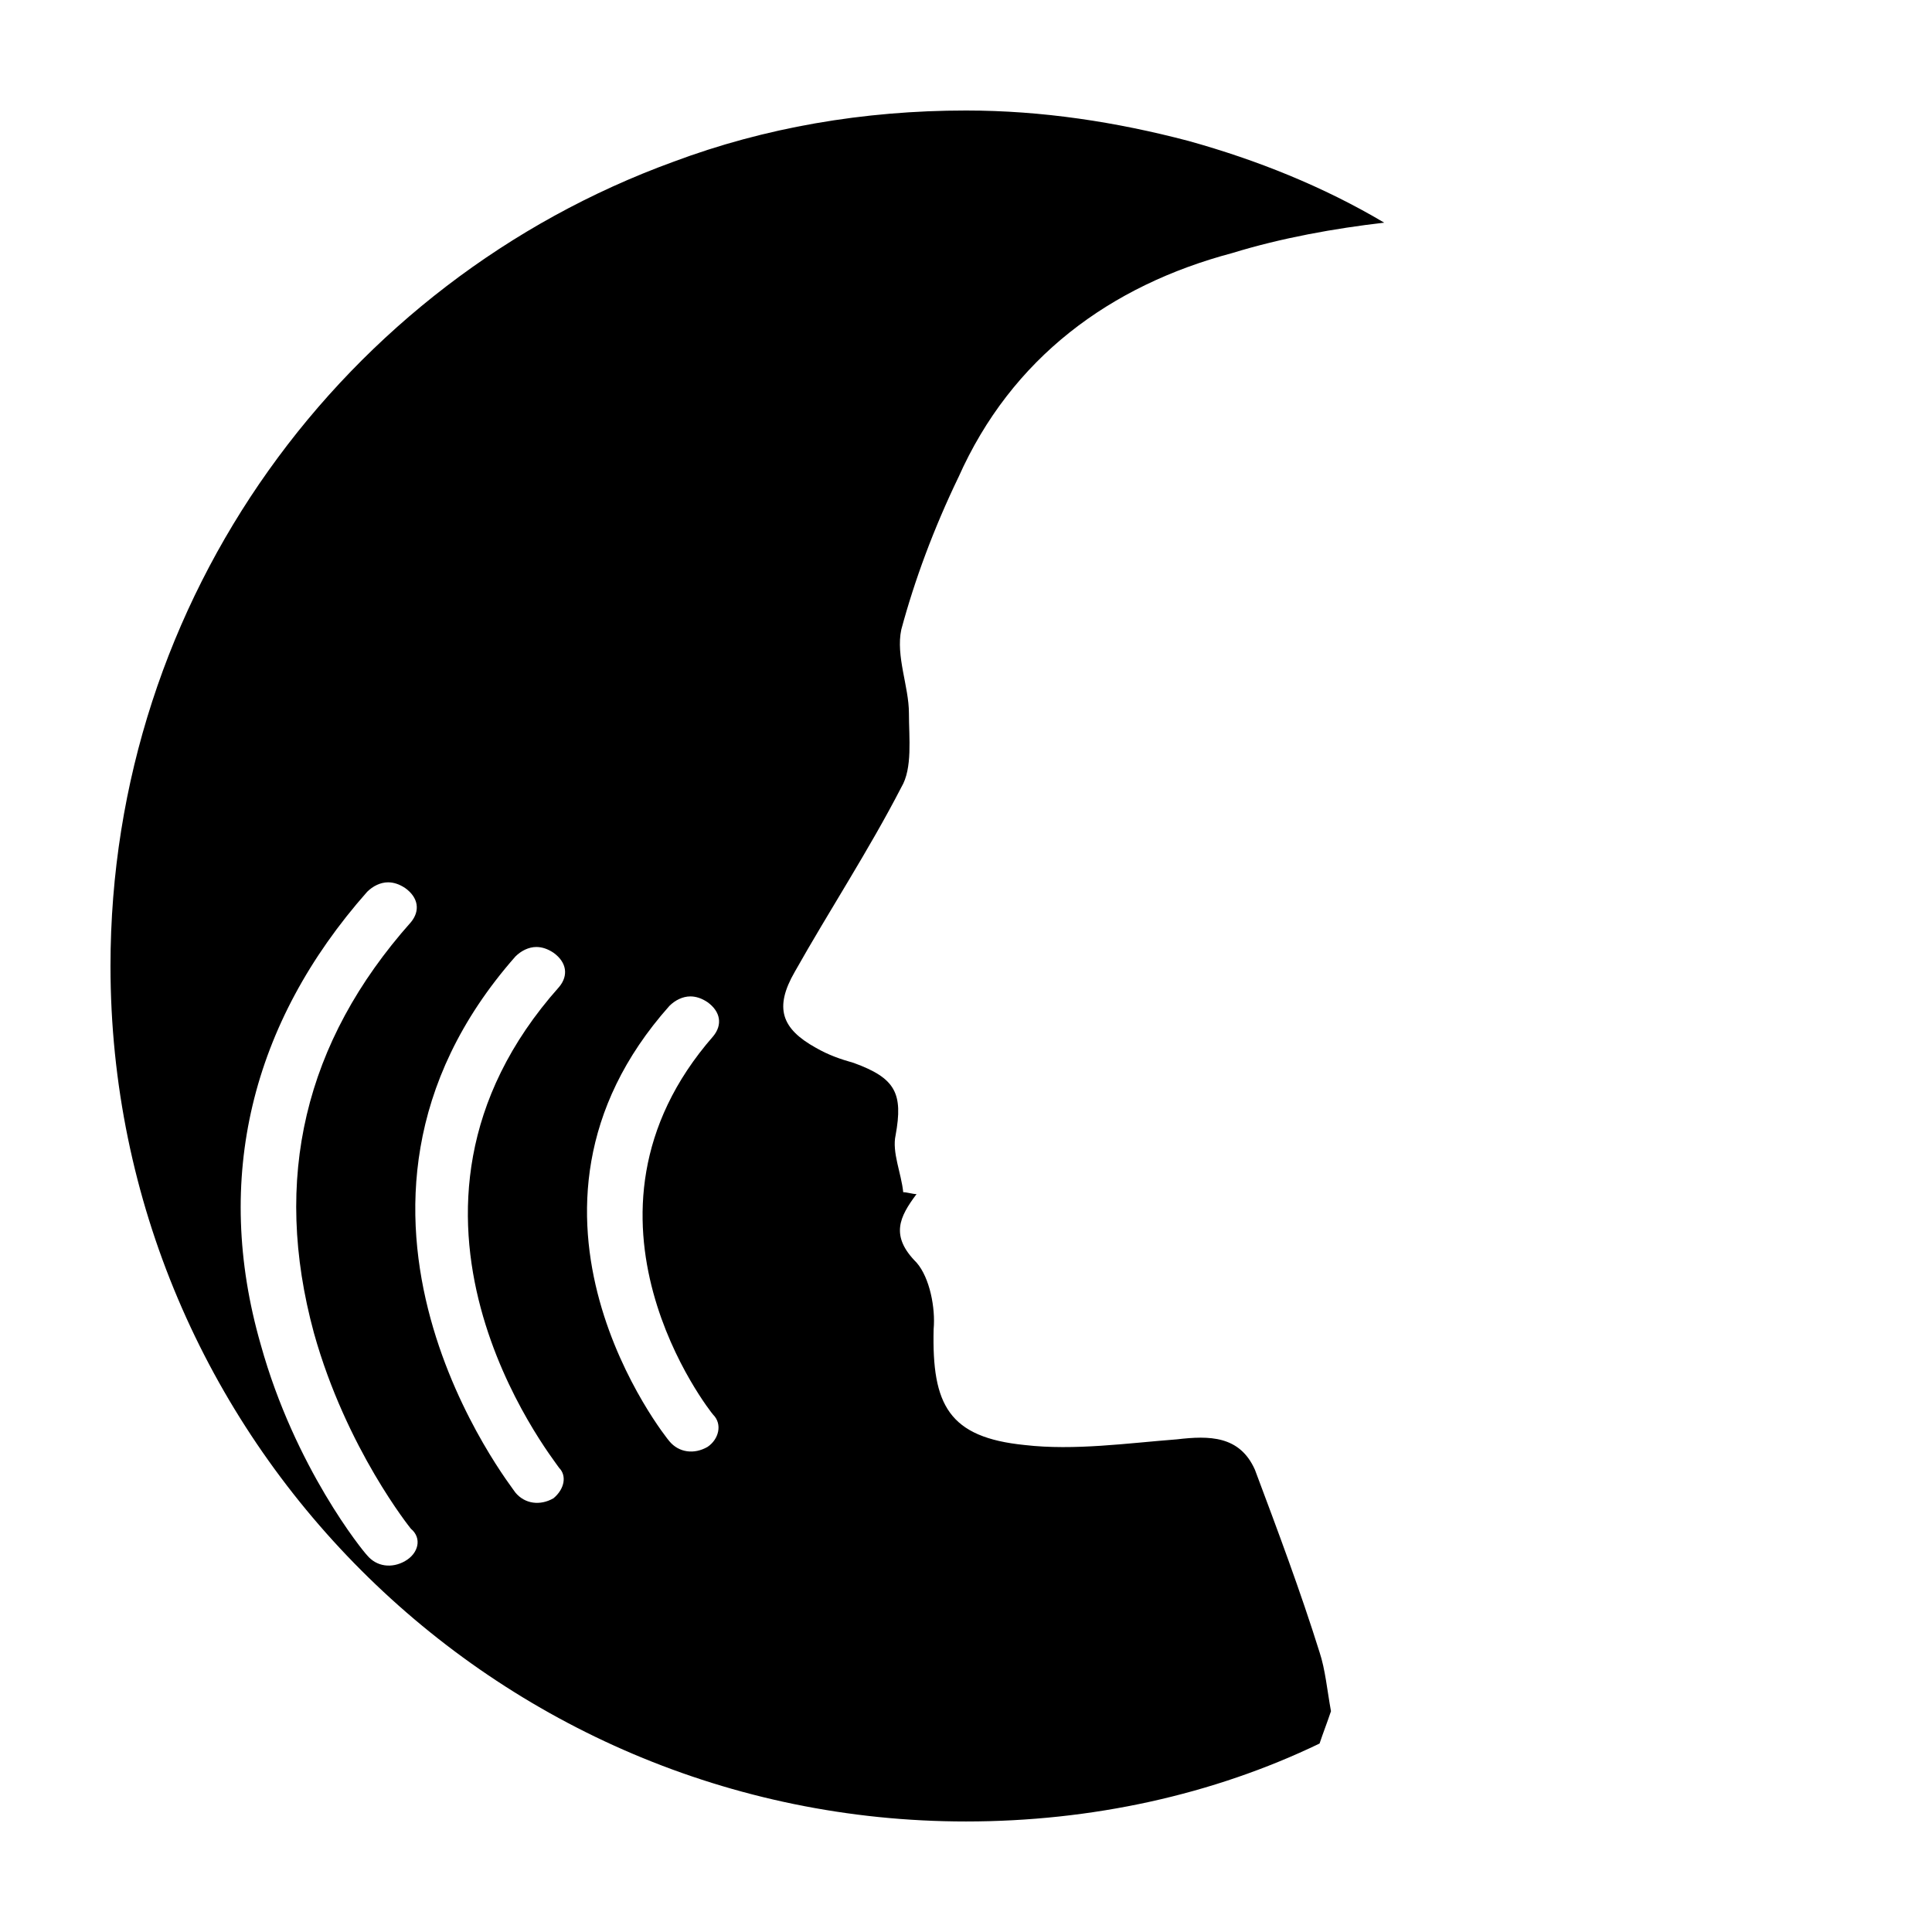
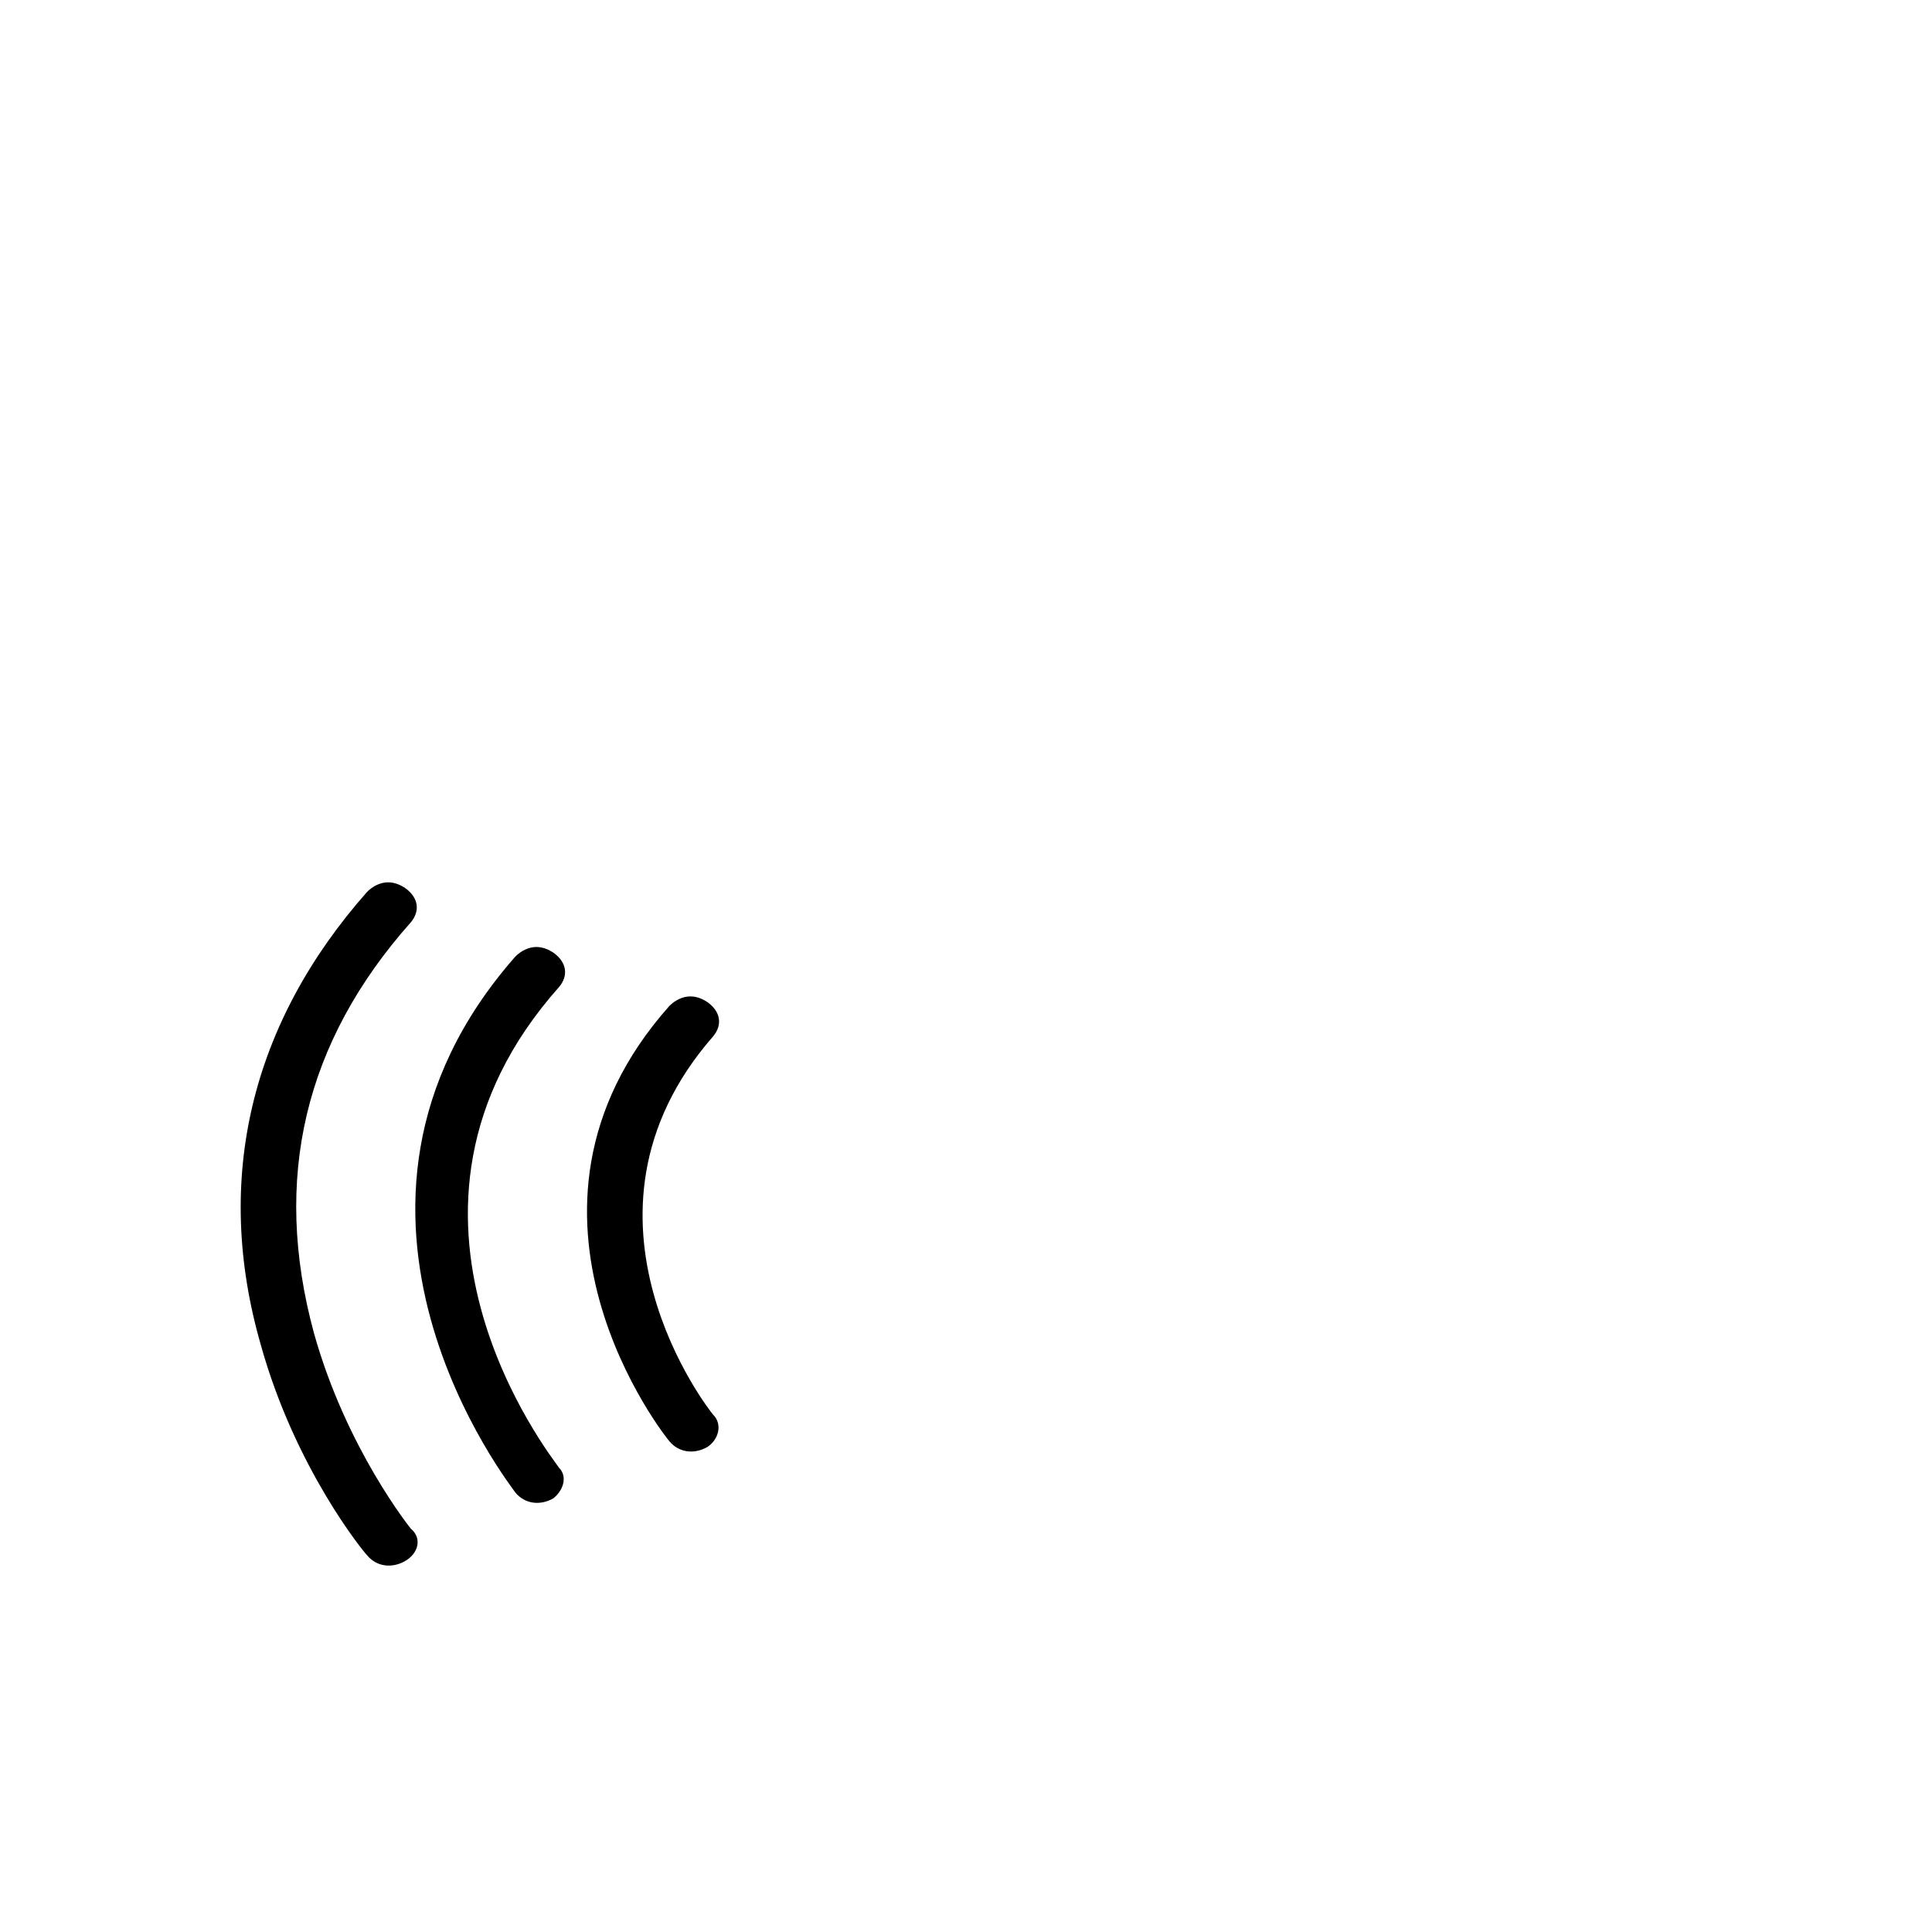
<svg xmlns="http://www.w3.org/2000/svg" fill="#000000" width="800px" height="800px" version="1.1" viewBox="144 144 512 512">
-   <path d="m397.98 270.52c14.105-31.738 40.305-50.883 72.547-59.449 13.098-4.031 27.207-6.551 40.305-8.062-16.121-9.57-33.754-16.625-51.891-21.664-19.145-5.035-38.793-8.059-58.945-8.059-27.207 0-53.402 4.535-77.586 13.602-87.16 31.742-149.13 115.37-149.13 213.11 0 124.95 101.77 226.71 226.71 226.71 33.25 0 65.496-7.055 93.707-20.656 1.008-3.023 2.016-5.543 3.023-8.566-1.008-5.543-1.512-11.082-3.023-15.617-5.039-16.121-11.082-32.242-17.129-48.367-4.031-9.07-12.09-9.07-20.656-8.062-13.098 1.008-27.207 3.023-40.305 1.512-20.152-2.016-24.688-10.578-24.184-30.73 0.504-5.543-1.008-13.602-4.535-17.633-7.055-7.055-4.535-12.09 0-18.137-1.008 0-2.519-0.504-3.527-0.504-0.504-5.039-3.023-10.578-2.016-15.113 2.016-11.082 0-15.113-11.082-19.145-3.527-1.008-6.551-2.016-10.078-4.031-9.07-5.039-11.082-10.578-5.543-20.152 9.07-16.121 19.648-32.242 28.215-48.871 3.023-5.039 2.016-13.098 2.016-19.648 0-7.055-3.527-15.113-2.016-22.168 3.527-13.098 8.566-26.703 15.117-40.305zm-146.61 287.17c-3.527 2.016-7.559 1.512-10.078-1.512-1.008-1.008-19.145-23.176-28.215-55.922-12.594-43.832-2.519-85.145 28.215-119.91 1.512-1.512 3.527-2.519 5.543-2.519 1.512 0 3.023 0.504 4.535 1.512 3.527 2.519 4.031 6.047 1.512 9.07-28.215 31.738-36.777 68.016-25.695 108.82 8.566 30.73 25.695 51.891 25.695 51.891 3.023 2.516 2.016 6.547-1.512 8.562zm39.297-16.625c-3.527 2.016-7.559 1.512-10.078-1.512-0.504-1.008-59.449-74.562 0-142.07 1.512-1.512 3.527-2.519 5.543-2.519 1.512 0 3.023 0.504 4.535 1.512 3.527 2.519 4.031 6.047 1.512 9.07-53.402 59.949-2.016 124.44 0 127.46 2.016 2.016 1.512 5.543-1.512 8.062zm40.809-13.605c-3.527 2.016-7.559 1.512-10.078-1.512-0.504-0.504-48.871-60.457 0-115.37 1.512-1.512 3.527-2.519 5.543-2.519 1.512 0 3.023 0.504 4.535 1.512 3.527 2.519 4.031 6.047 1.512 9.07-41.816 47.863-0.504 99.754 0 100.26 2.519 2.519 1.512 6.547-1.512 8.562z" />
+   <path d="m397.98 270.52zm-146.61 287.17c-3.527 2.016-7.559 1.512-10.078-1.512-1.008-1.008-19.145-23.176-28.215-55.922-12.594-43.832-2.519-85.145 28.215-119.91 1.512-1.512 3.527-2.519 5.543-2.519 1.512 0 3.023 0.504 4.535 1.512 3.527 2.519 4.031 6.047 1.512 9.07-28.215 31.738-36.777 68.016-25.695 108.82 8.566 30.73 25.695 51.891 25.695 51.891 3.023 2.516 2.016 6.547-1.512 8.562zm39.297-16.625c-3.527 2.016-7.559 1.512-10.078-1.512-0.504-1.008-59.449-74.562 0-142.07 1.512-1.512 3.527-2.519 5.543-2.519 1.512 0 3.023 0.504 4.535 1.512 3.527 2.519 4.031 6.047 1.512 9.07-53.402 59.949-2.016 124.44 0 127.46 2.016 2.016 1.512 5.543-1.512 8.062zm40.809-13.605c-3.527 2.016-7.559 1.512-10.078-1.512-0.504-0.504-48.871-60.457 0-115.37 1.512-1.512 3.527-2.519 5.543-2.519 1.512 0 3.023 0.504 4.535 1.512 3.527 2.519 4.031 6.047 1.512 9.07-41.816 47.863-0.504 99.754 0 100.26 2.519 2.519 1.512 6.547-1.512 8.562z" />
</svg>